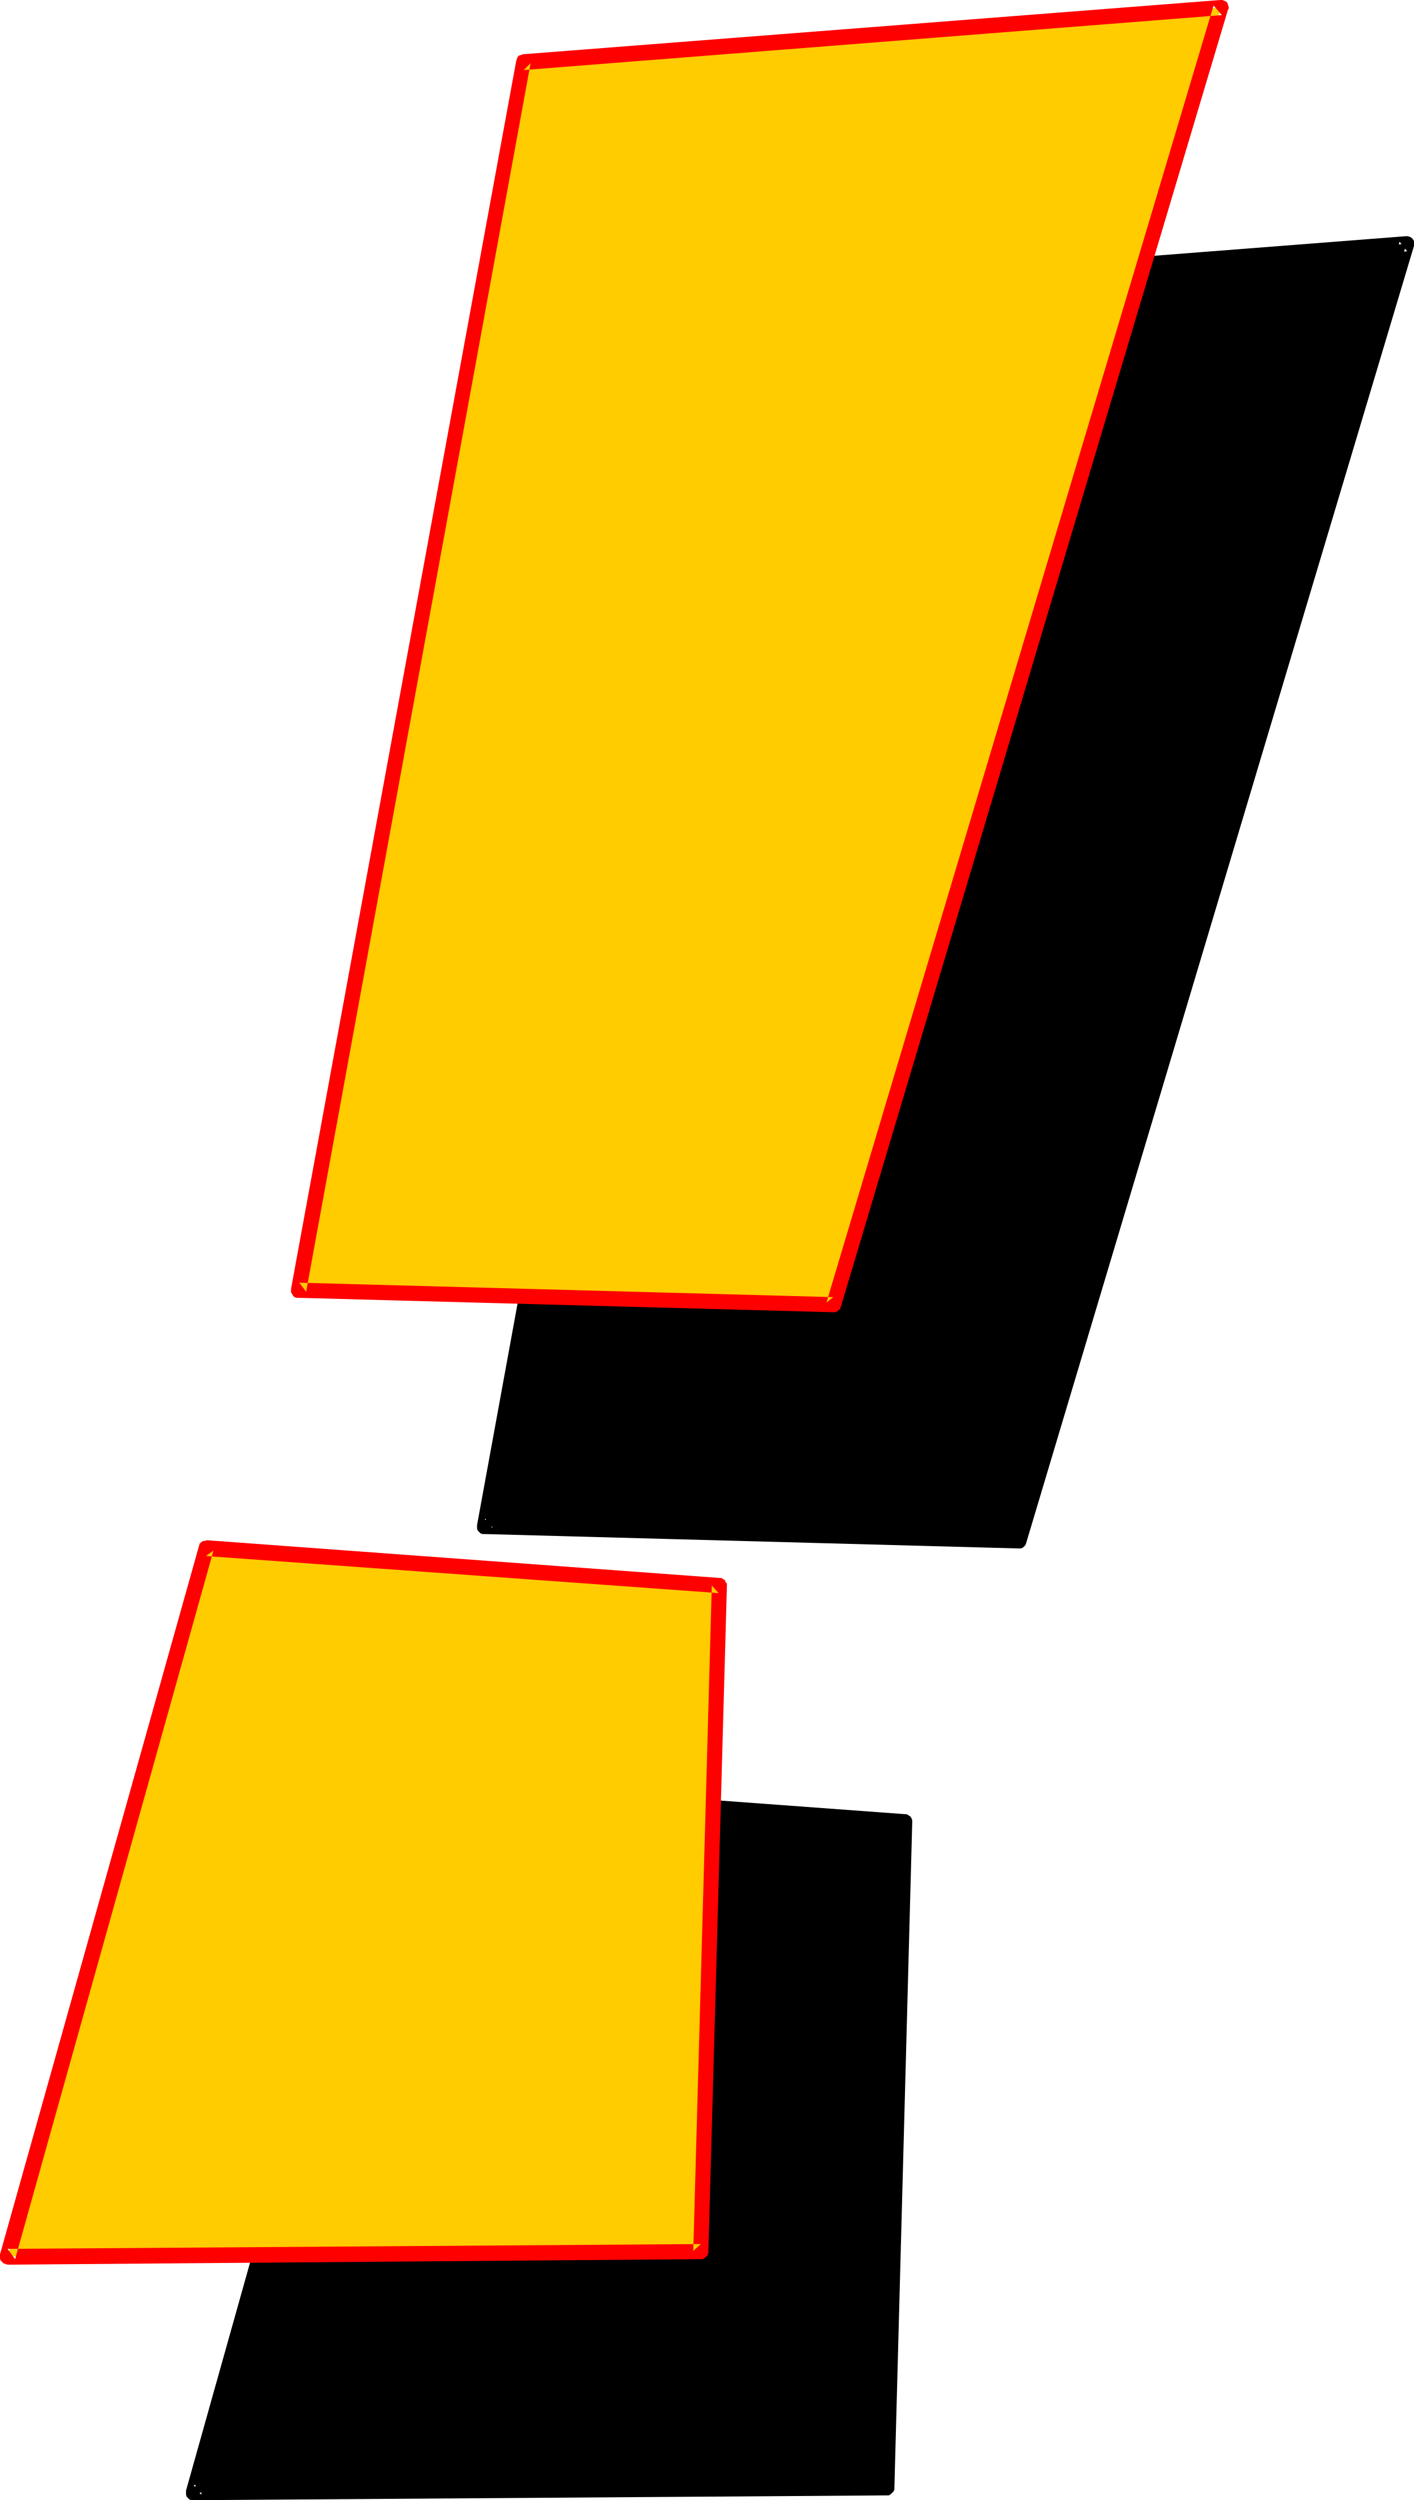
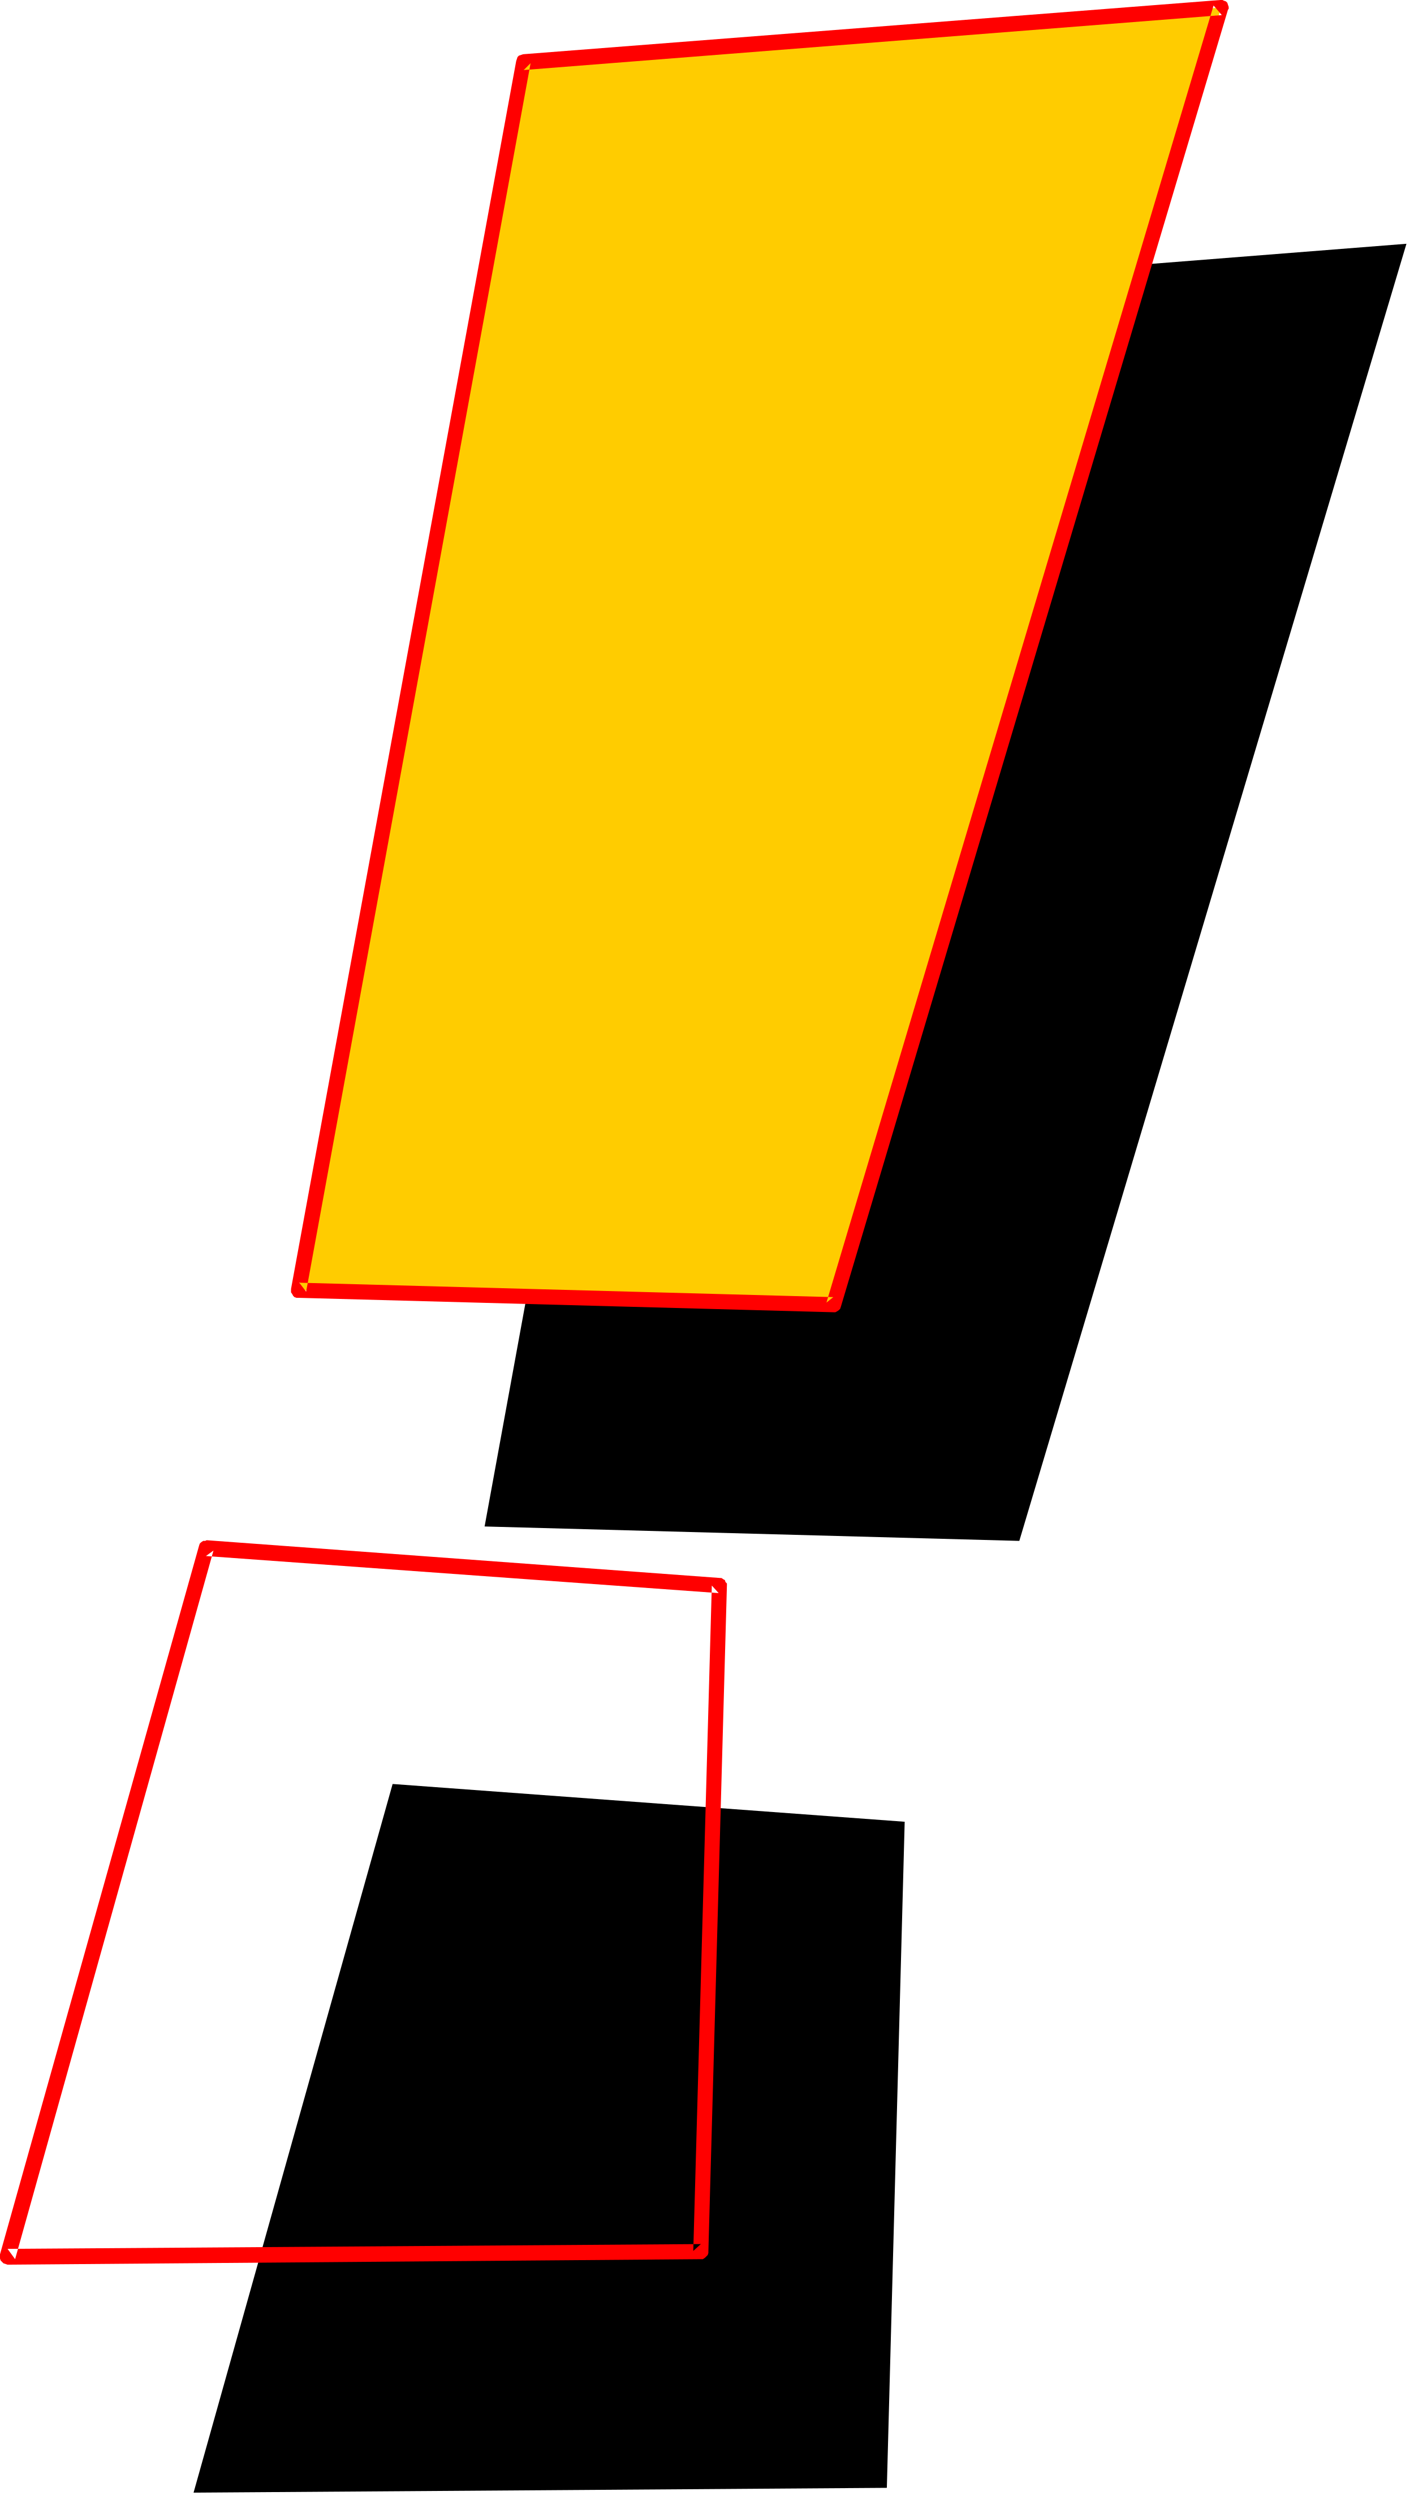
<svg xmlns="http://www.w3.org/2000/svg" xmlns:ns1="http://sodipodi.sourceforge.net/DTD/sodipodi-0.dtd" xmlns:ns2="http://www.inkscape.org/namespaces/inkscape" version="1.0" width="88.061mm" height="155.668mm" id="svg8" ns1:docname="Loony Italic Punc 01.wmf">
  <ns1:namedview id="namedview8" pagecolor="#ffffff" bordercolor="#000000" borderopacity="0.25" ns2:showpageshadow="2" ns2:pageopacity="0.0" ns2:pagecheckerboard="0" ns2:deskcolor="#d1d1d1" ns2:document-units="mm" />
  <defs id="defs1">
    <pattern id="WMFhbasepattern" patternUnits="userSpaceOnUse" width="6" height="6" x="0" y="0" />
  </defs>
  <path style="fill:#000000;fill-opacity:1;fill-rule:evenodd;stroke:none" d="M 208.745,585.445 212.946,428.701 92.416,419.814 45.562,586.576 Z" id="path1" />
-   <path style="fill:#000000;fill-opacity:1;fill-rule:evenodd;stroke:none" d="m 208.745,587.222 h 0.485 l 0.485,-0.323 0.323,-0.323 0.323,-0.323 0.162,-0.485 v -0.323 l 4.201,-156.743 v -0.323 l -0.162,-0.485 -0.323,-0.485 -0.323,-0.162 -0.485,-0.323 h -0.323 l -120.691,-8.888 -0.323,0.162 H 91.609 l -0.485,0.323 -0.323,0.323 -0.162,0.485 v 0 L 43.785,586.091 v 0.485 0.485 l 0.162,0.485 0.323,0.323 0.323,0.323 0.485,0.162 h 0.485 l 163.183,-1.131 v -3.555 l -163.183,1.131 1.777,2.262 46.693,-166.6 -1.777,1.293 120.529,8.726 -1.616,-1.778 -4.201,156.582 1.777,-1.616 z" id="path2" />
  <path style="fill:#000000;fill-opacity:1;fill-rule:evenodd;stroke:none" d="M 166.899,70.292 331.051,57.365 239.927,362.61 114.066,359.217 Z" id="path3" />
-   <path style="fill:#000000;fill-opacity:1;fill-rule:evenodd;stroke:none" d="m 168.676,70.454 -1.616,1.616 164.152,-12.927 -1.777,-2.262 -91.285,305.246 1.777,-1.293 -125.861,-3.393 1.777,2.101 52.832,-289.087 -3.554,-0.485 -52.832,288.925 v 0.323 0.485 l 0.162,0.485 0.323,0.323 0.323,0.323 0.485,0.162 h 0.485 l 125.699,3.393 h 0.485 l 0.485,-0.162 0.323,-0.323 0.323,-0.323 0.162,-0.485 91.285,-305.246 v -0.162 -0.485 -0.485 l -0.323,-0.485 -0.323,-0.323 -0.323,-0.162 -0.485,-0.162 h -0.485 l -164.152,12.766 -0.323,0.162 -0.485,0.162 -0.323,0.323 -0.323,0.485 -0.162,0.485 z" id="path4" />
  <path style="fill:#ffcc00;fill-opacity:1;fill-rule:evenodd;stroke:none" d="M 123.276,14.705 287.428,1.778 196.143,307.023 70.282,303.63 Z" id="path5" />
  <path style="fill:#ff0000;fill-opacity:1;fill-rule:evenodd;stroke:none" d="M 124.891,14.866 123.276,16.482 287.59,3.555 285.651,1.293 194.527,306.538 l 1.616,-1.293 -125.699,-3.393 1.616,2.101 L 124.891,14.866 121.499,14.382 68.505,303.307 v 0.323 0.485 l 0.323,0.485 0.162,0.323 0.323,0.323 0.485,0.162 h 0.485 l 125.861,3.393 h 0.485 l 0.323,-0.162 0.485,-0.323 0.323,-0.323 0.162,-0.485 91.124,-305.246 0.162,-0.162 V 1.616 L 289.044,1.131 288.882,0.646 288.559,0.323 288.074,0.162 287.751,0 h -0.485 l -164.152,12.766 -0.485,0.162 -0.485,0.162 -0.323,0.323 -0.162,0.485 -0.162,0.485 z" id="path6" />
-   <path style="fill:#ffcc00;fill-opacity:1;fill-rule:evenodd;stroke:none" d="M 164.96,529.857 169.322,373.114 48.632,364.226 1.777,530.988 Z" id="path7" />
  <path style="fill:#ff0000;fill-opacity:1;fill-rule:evenodd;stroke:none" d="m 164.96,531.635 h 0.485 l 0.485,-0.323 0.323,-0.323 0.323,-0.323 0.162,-0.485 v -0.323 l 4.362,-156.743 v -0.485 l -0.323,-0.323 -0.162,-0.485 -0.323,-0.162 -0.485,-0.323 h -0.323 l -120.852,-8.888 -0.323,0.162 h -0.485 l -0.485,0.323 -0.323,0.323 -0.162,0.485 v 0 L 0,530.504 v 0.485 0.485 l 0.162,0.485 0.323,0.323 0.323,0.323 0.485,0.162 0.485,0.162 163.183,-1.293 v -3.555 l -163.183,1.131 1.777,2.424 46.693,-166.762 -1.777,1.293 120.691,8.726 -1.616,-1.778 -4.362,156.582 1.777,-1.616 z" id="path8" />
</svg>